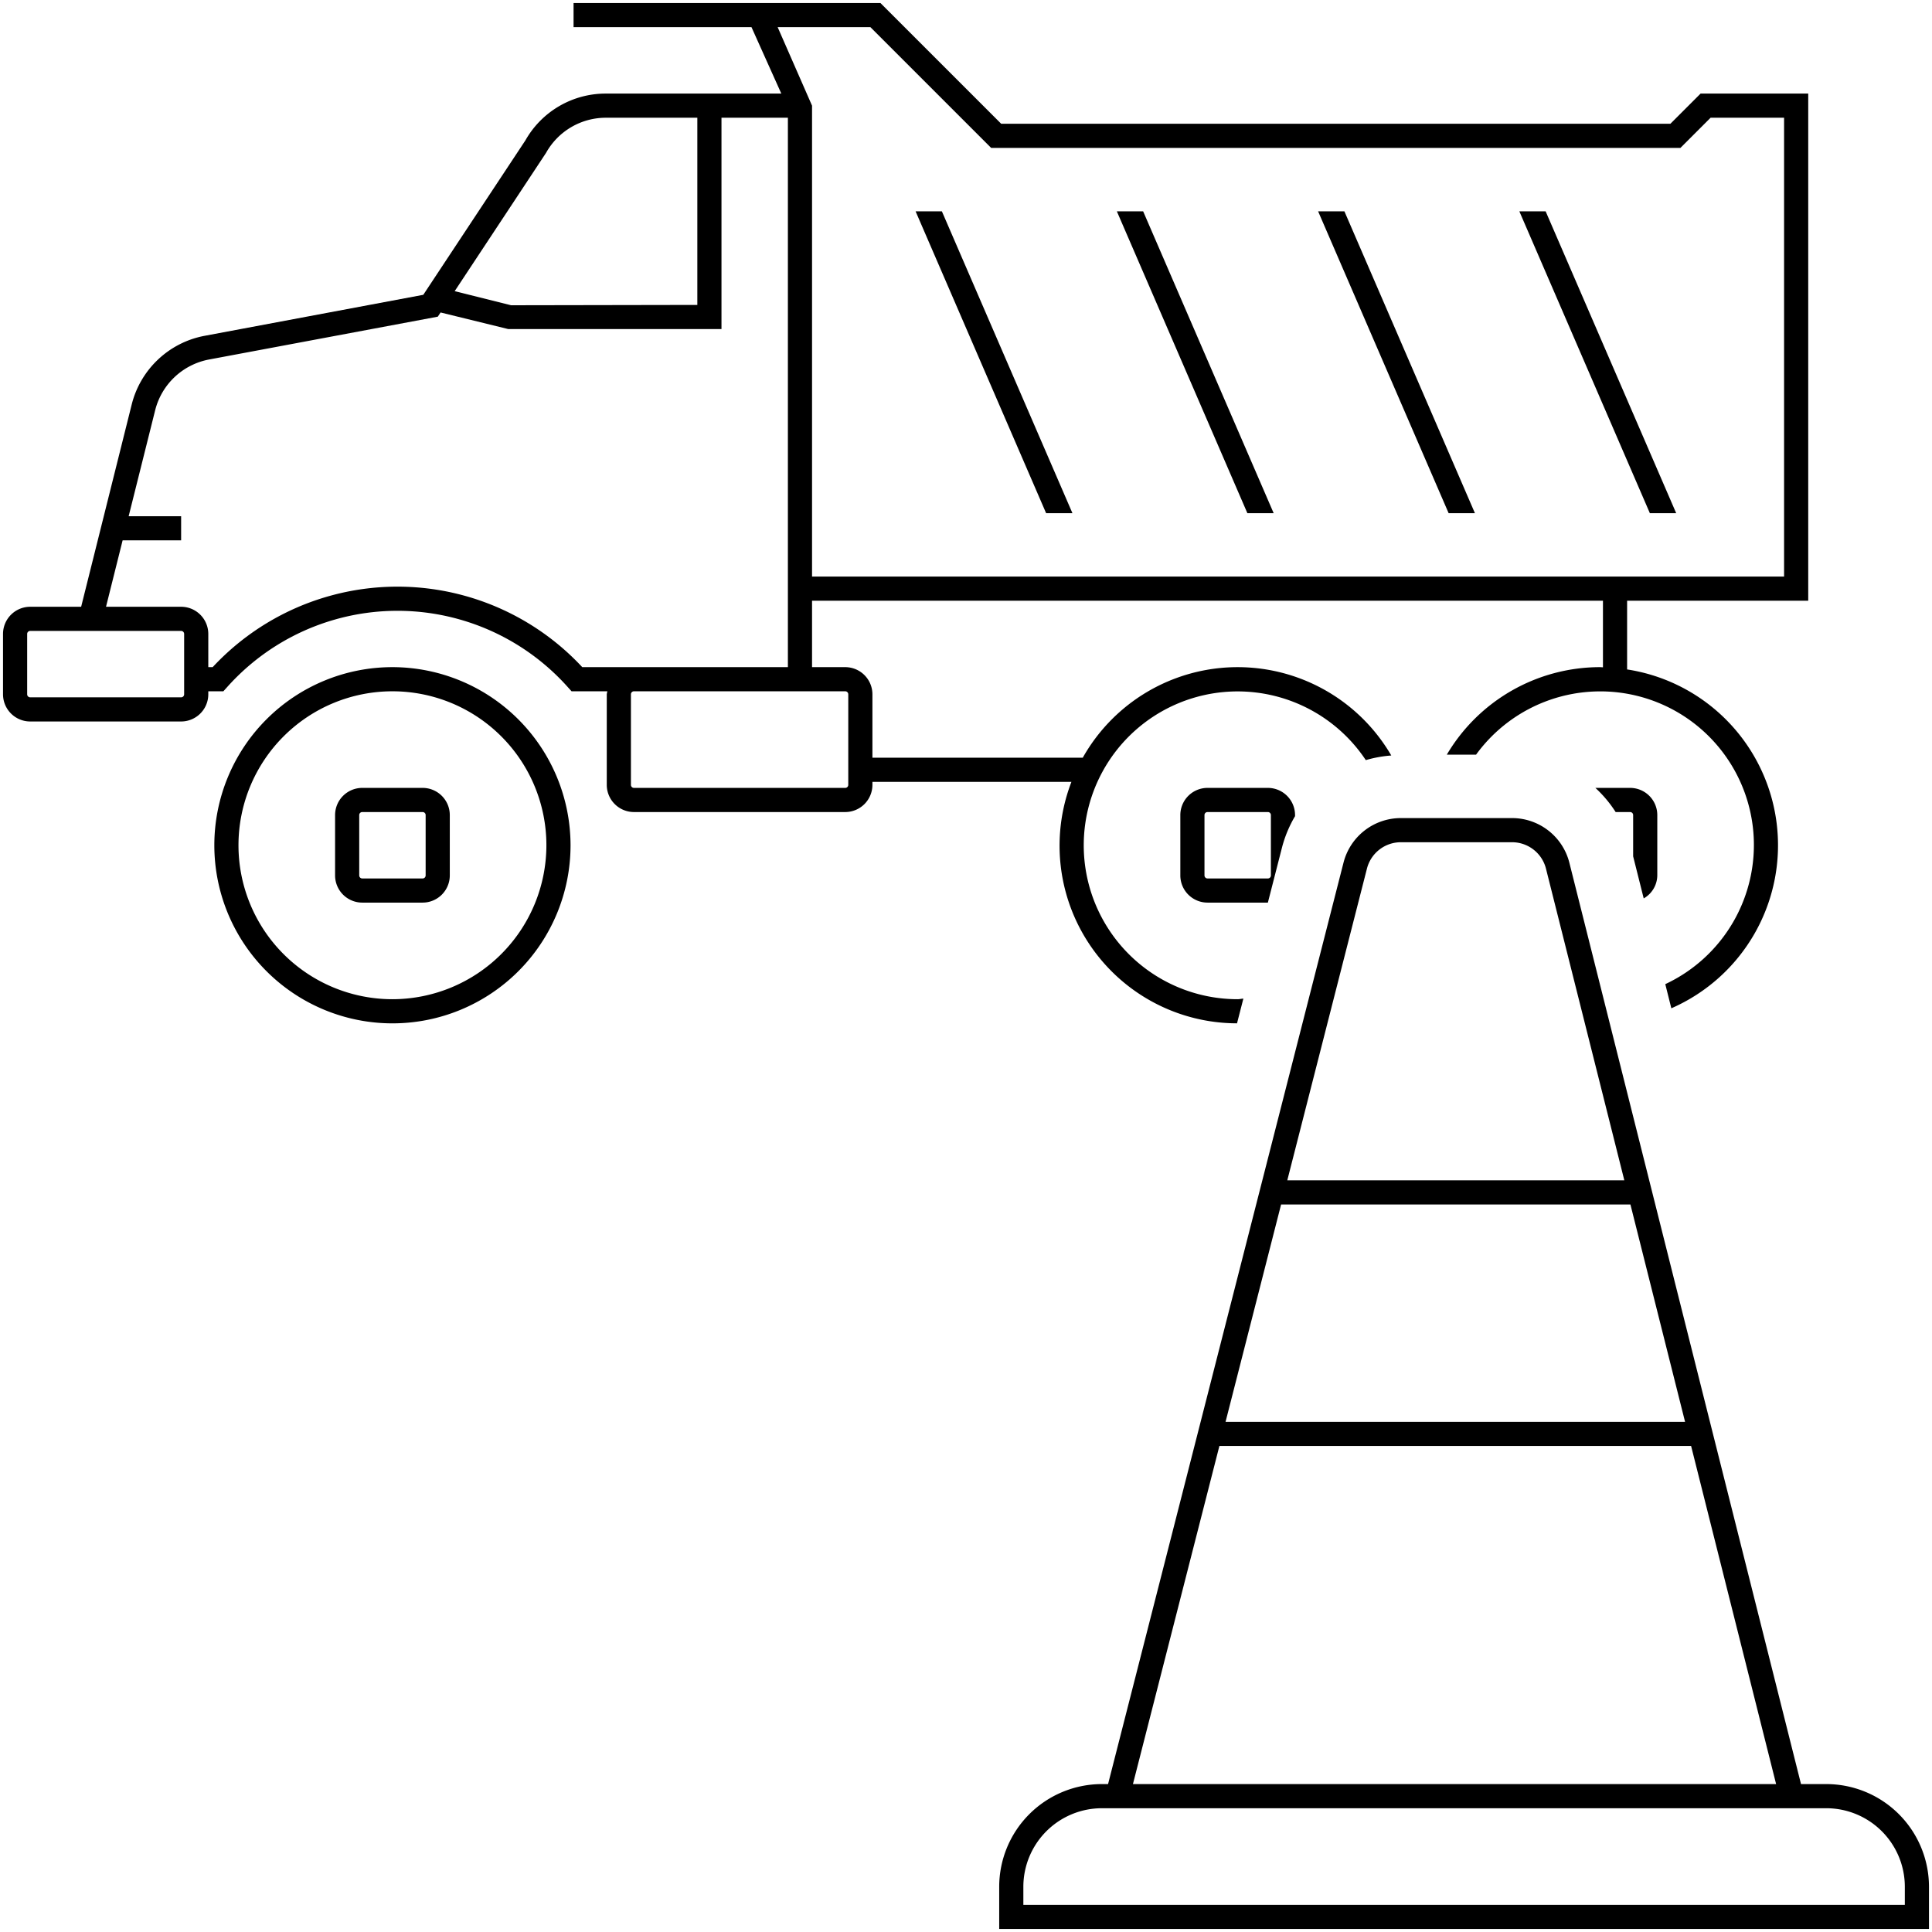
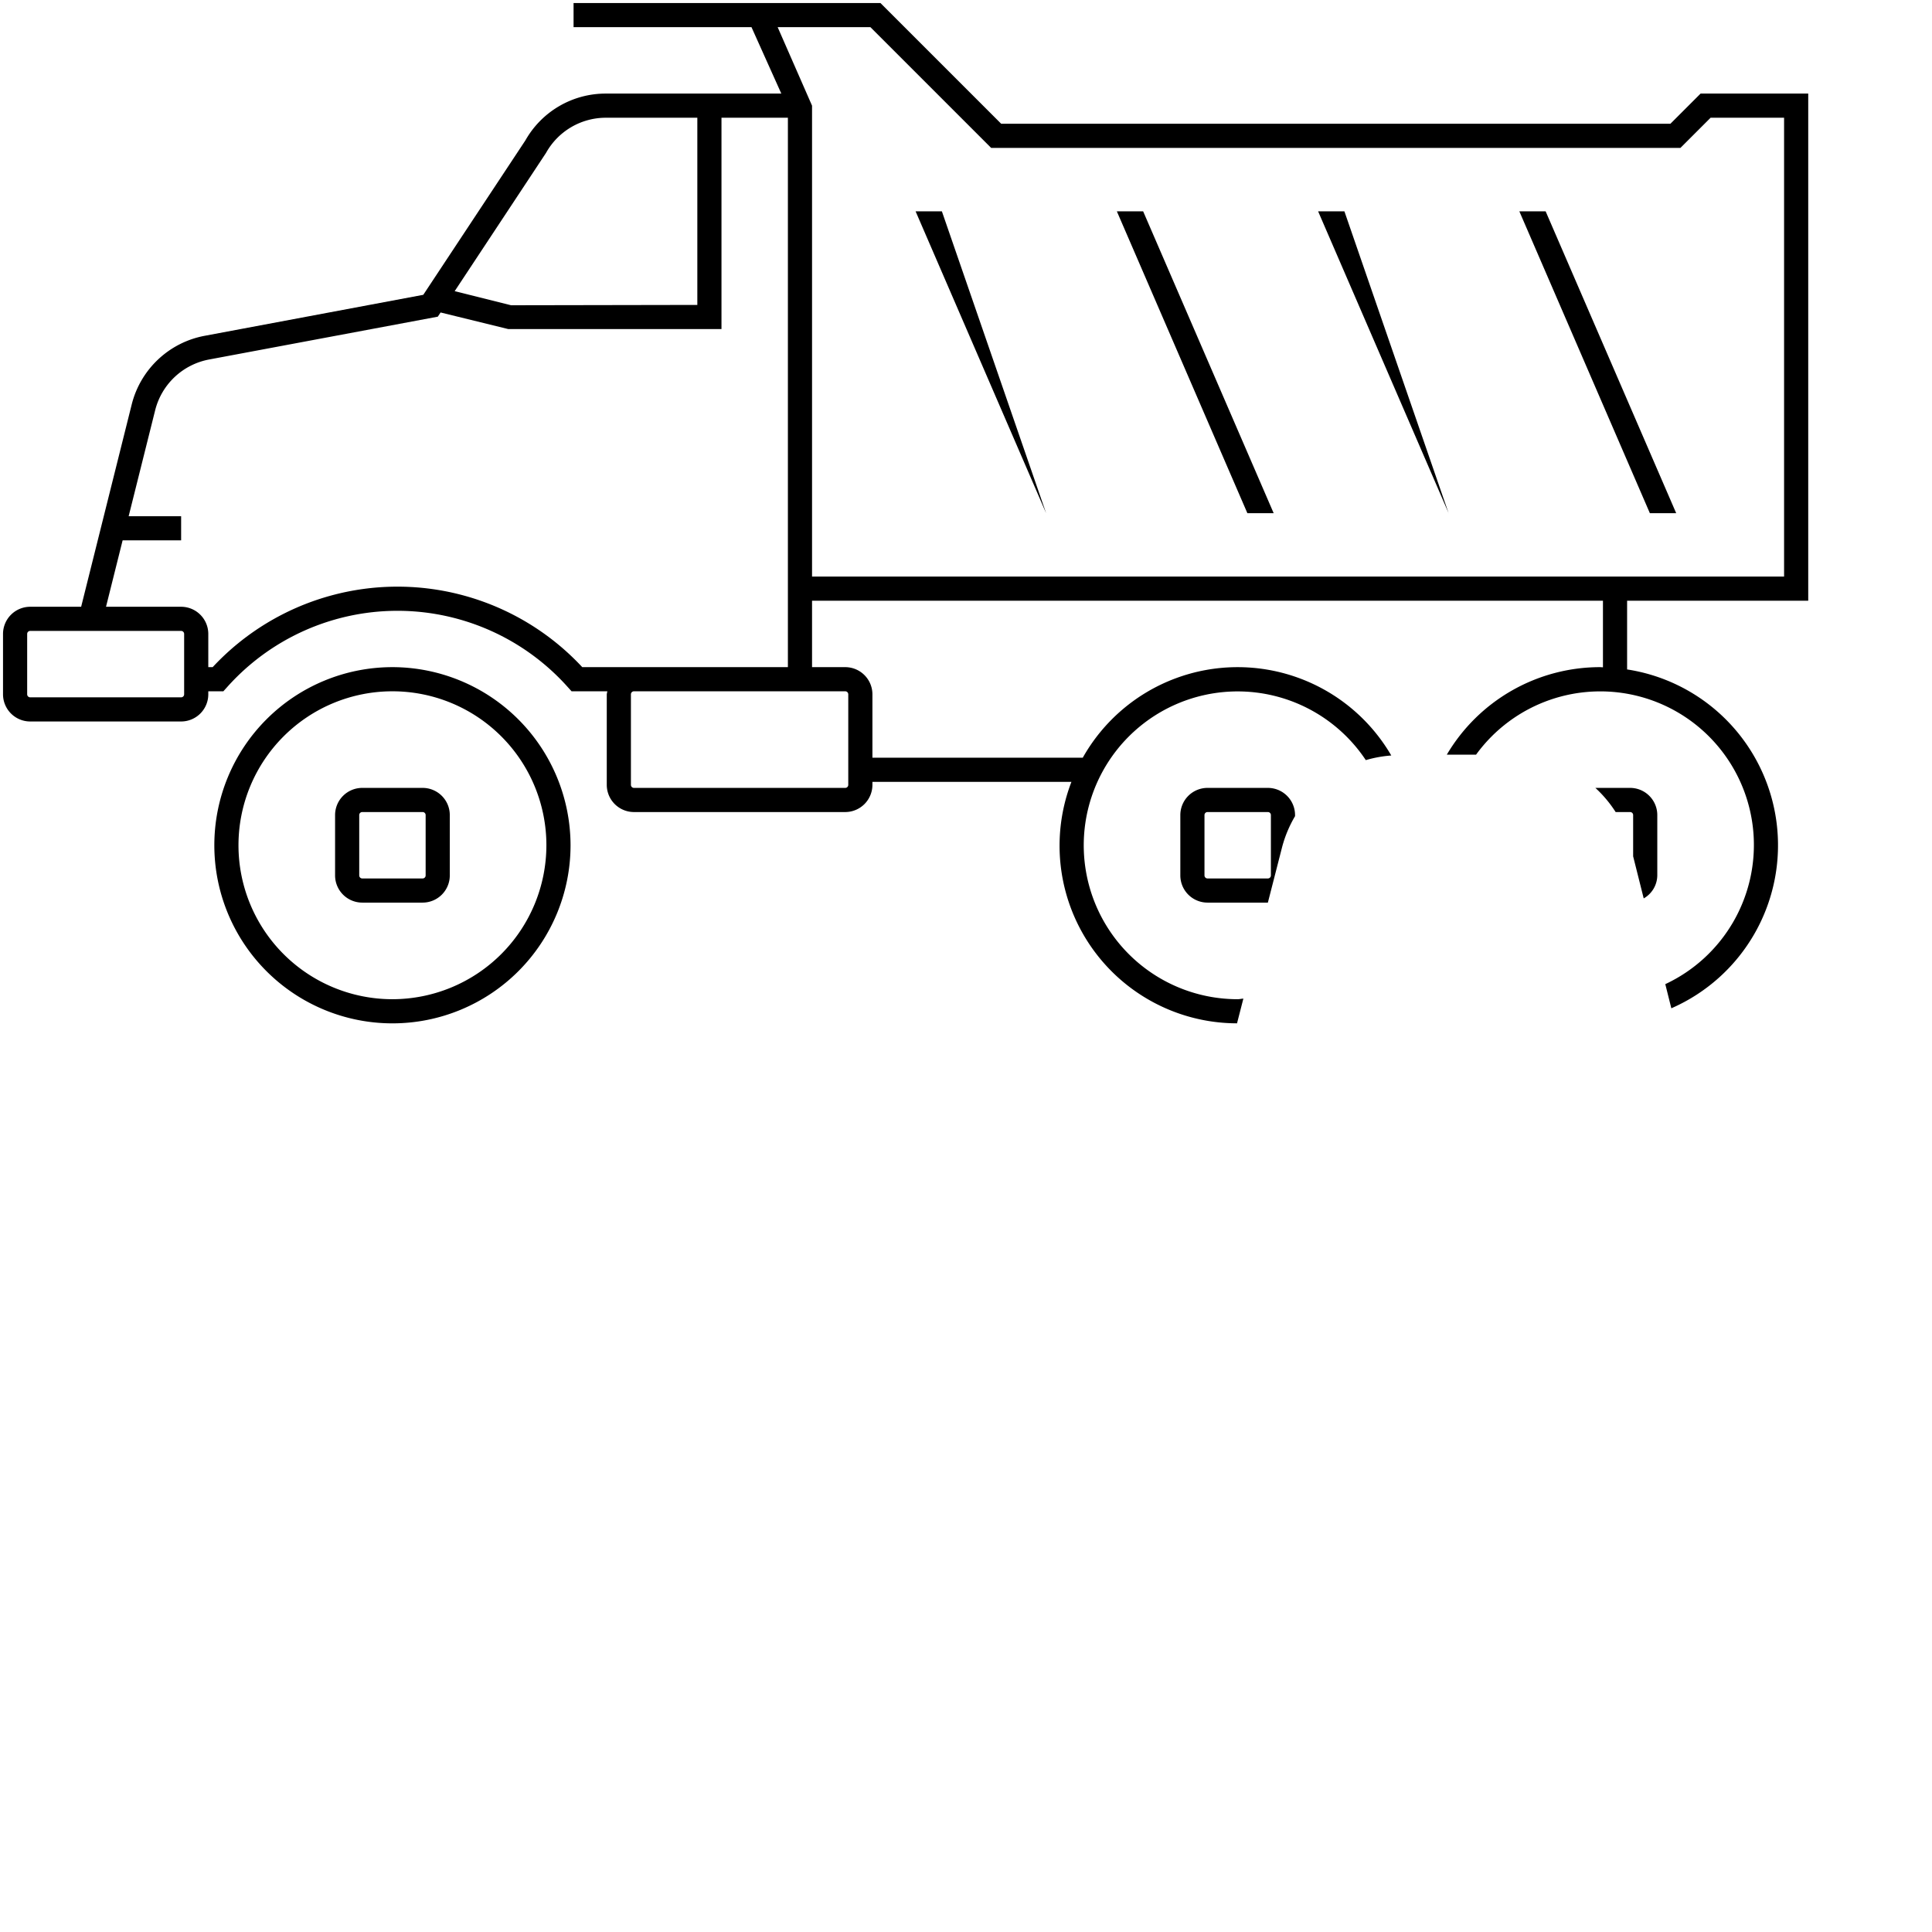
<svg xmlns="http://www.w3.org/2000/svg" id="icon-ui-svg" viewBox="0 0 64 64">
-   <path d="M54.9 27v2a.888.888 0 0 1-.45.761l-.35-1.394V27a.1.1 0 0 0-.1-.1h-.48a4.032 4.032 0 0 0-.671-.8H54a.901.901 0 0 1 .9.9zm-19.407-1.1H28.9v.1a.901.901 0 0 1-.9.9h-7a.901.901 0 0 1-.9-.9v-3a.838.838 0 0 1 .02-.1h-1.186l-.12-.133a7.562 7.562 0 0 0-11.295 0l-.12.133H6.9v.1a.901.901 0 0 1-.9.9H1a.901.901 0 0 1-.9-.9v-2a.901.901 0 0 1 .9-.9h1.688l1.676-6.705a3.073 3.073 0 0 1 2.41-2.27l7.248-1.359 3.382-5.115A3.053 3.053 0 0 1 20.07 3.1h5.812L24.894.9H19V.1h10.166l4 4h22.168l1-1H59.9v16.8h-6v2.276a5.893 5.893 0 0 1 1.465 11.225l-.2-.8A5.088 5.088 0 1 0 48.896 25h-.969A5.898 5.898 0 0 1 53 22.1c.034 0 .066.005.1.005V19.9H26.9v2.2H28a.901.901 0 0 1 .9.9v2.1h6.968a5.888 5.888 0 0 1 10.22-.073 4.047 4.047 0 0 0-.844.153A5.098 5.098 0 1 0 41 33.1c.064 0 .124-.017.188-.019l-.21.818a5.884 5.884 0 0 1-5.485-8zM26.9 3.5v15.6h32.2V3.9h-2.434l-1 1H32.834l-4-4h-3.073zM15.062 9.645l1.868.467 6.17-.011V3.9h-3.03a2.268 2.268 0 0 0-1.982 1.165zM6.1 21a.1.1 0 0 0-.1-.1H1a.1.1 0 0 0-.1.1v2a.1.1 0 0 0 .1.1h5a.1.1 0 0 0 .1-.1zM21 22.1h5.1V3.9h-2.2v7h-7.067l-2.238-.549-.092.139L6.92 11.91A2.274 2.274 0 0 0 5.14 13.59L4.262 17.1H6v.8H4.062l-.55 2.2H6a.901.901 0 0 1 .9.9v1.1h.145a8.36 8.36 0 0 1 12.243 0zm7.1.9a.1.1 0 0 0-.1-.1h-7a.1.1 0 0 0-.1.1v3a.1.1 0 0 0 .1.1h7a.1.1 0 0 0 .1-.1zm14.092-6L37.868 7h-.871l4.324 10zM14.9 27v2a.901.901 0 0 1-.9.9h-2a.901.901 0 0 1-.9-.9v-2a.901.901 0 0 1 .9-.9h2a.901.901 0 0 1 .9.9zm-.8 0a.1.1 0 0 0-.1-.1h-2a.1.1 0 0 0-.1.1v2a.1.1 0 0 0 .1.1h2a.1.1 0 0 0 .1-.1zm28.373 1.055L42 29.9H40a.901.901 0 0 1-.9-.9v-2a.901.901 0 0 1 .9-.9h2a.901.901 0 0 1 .9.9v.037a4.037 4.037 0 0 0-.427 1.018zM42.1 27a.1.1 0 0 0-.1-.1h-2a.1.1 0 0 0-.1.1v2a.1.1 0 0 0 .1.1h2a.1.1 0 0 0 .1-.1zm13.426-10L51.201 7h-.871l4.324 10zm-20 0L31.201 7h-.871l4.324 10zm13.333 0L44.535 7h-.871l4.324 10zM18.9 28a5.9 5.9 0 1 1-5.9-5.9 5.907 5.907 0 0 1 5.9 5.9zm-.8 0a5.1 5.1 0 1 0-5.1 5.1 5.105 5.105 0 0 0 5.1-5.1z" id="icon-ui-svg--base" />
-   <path d="M60.5 59.1h-.839l-7.673-30.518a1.958 1.958 0 0 0-1.9-1.482h-3.682a1.96 1.96 0 0 0-1.9 1.475L36.706 59.1H36.5a3.404 3.404 0 0 0-3.4 3.4v1.4h30.8v-1.4a3.404 3.404 0 0 0-3.4-3.4zm-4.68-12H40.598l1.84-7.2H54.01zM45.282 28.773a1.16 1.16 0 0 1 1.124-.873h3.682a1.16 1.16 0 0 1 1.125.877L53.808 39.1H42.643zM40.394 47.9H56.02l2.816 11.2H37.53zM63.1 63.1H33.9v-.6a2.603 2.603 0 0 1 2.6-2.6h24a2.603 2.603 0 0 1 2.6 2.6z" id="icon-ui-svg--primary" />
+   <path d="M54.9 27v2a.888.888 0 0 1-.45.761l-.35-1.394V27a.1.1 0 0 0-.1-.1h-.48a4.032 4.032 0 0 0-.671-.8H54a.901.901 0 0 1 .9.9zm-19.407-1.1H28.9v.1a.901.901 0 0 1-.9.9h-7a.901.901 0 0 1-.9-.9v-3a.838.838 0 0 1 .02-.1h-1.186l-.12-.133a7.562 7.562 0 0 0-11.295 0l-.12.133H6.9v.1a.901.901 0 0 1-.9.9H1a.901.901 0 0 1-.9-.9v-2a.901.901 0 0 1 .9-.9h1.688l1.676-6.705a3.073 3.073 0 0 1 2.41-2.27l7.248-1.359 3.382-5.115A3.053 3.053 0 0 1 20.07 3.1h5.812L24.894.9H19V.1h10.166l4 4h22.168l1-1H59.9v16.8h-6v2.276a5.893 5.893 0 0 1 1.465 11.225l-.2-.8A5.088 5.088 0 1 0 48.896 25h-.969A5.898 5.898 0 0 1 53 22.1c.034 0 .066.005.1.005V19.9H26.9v2.2H28a.901.901 0 0 1 .9.9v2.1h6.968a5.888 5.888 0 0 1 10.22-.073 4.047 4.047 0 0 0-.844.153A5.098 5.098 0 1 0 41 33.1c.064 0 .124-.017.188-.019l-.21.818a5.884 5.884 0 0 1-5.485-8zM26.9 3.5v15.6h32.2V3.9h-2.434l-1 1H32.834l-4-4h-3.073zM15.062 9.645l1.868.467 6.17-.011V3.9h-3.03a2.268 2.268 0 0 0-1.982 1.165zM6.1 21a.1.1 0 0 0-.1-.1H1a.1.1 0 0 0-.1.1v2a.1.1 0 0 0 .1.1h5a.1.1 0 0 0 .1-.1zM21 22.1h5.1V3.9h-2.2v7h-7.067l-2.238-.549-.092.139L6.92 11.91A2.274 2.274 0 0 0 5.14 13.59L4.262 17.1H6v.8H4.062l-.55 2.2H6a.901.901 0 0 1 .9.9v1.1h.145a8.36 8.36 0 0 1 12.243 0zm7.1.9a.1.1 0 0 0-.1-.1h-7a.1.1 0 0 0-.1.1v3a.1.1 0 0 0 .1.1h7a.1.1 0 0 0 .1-.1zm14.092-6L37.868 7h-.871l4.324 10zM14.9 27v2a.901.901 0 0 1-.9.9h-2a.901.901 0 0 1-.9-.9v-2a.901.901 0 0 1 .9-.9h2a.901.901 0 0 1 .9.9zm-.8 0a.1.1 0 0 0-.1-.1h-2a.1.1 0 0 0-.1.1v2a.1.1 0 0 0 .1.1h2a.1.1 0 0 0 .1-.1zm28.373 1.055L42 29.9H40a.901.901 0 0 1-.9-.9v-2a.901.901 0 0 1 .9-.9h2a.901.901 0 0 1 .9.9v.037a4.037 4.037 0 0 0-.427 1.018zM42.1 27a.1.1 0 0 0-.1-.1h-2a.1.1 0 0 0-.1.1v2a.1.1 0 0 0 .1.1h2a.1.1 0 0 0 .1-.1zm13.426-10L51.201 7h-.871l4.324 10m-20 0L31.201 7h-.871l4.324 10zm13.333 0L44.535 7h-.871l4.324 10zM18.9 28a5.9 5.9 0 1 1-5.9-5.9 5.907 5.907 0 0 1 5.9 5.9zm-.8 0a5.1 5.1 0 1 0-5.1 5.1 5.105 5.105 0 0 0 5.1-5.1z" id="icon-ui-svg--base" />
</svg>